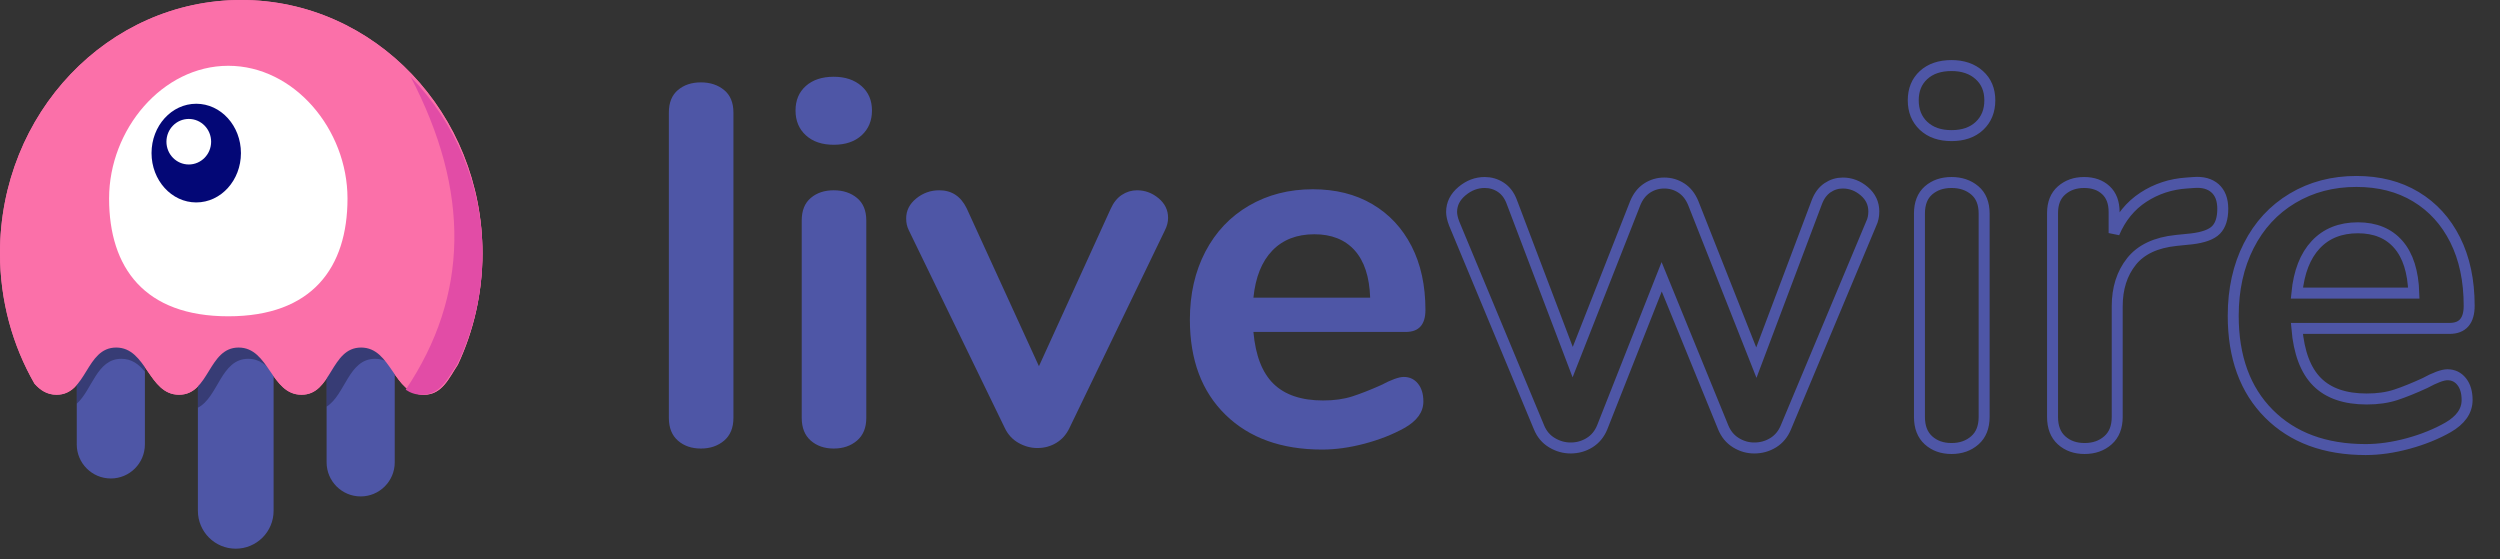
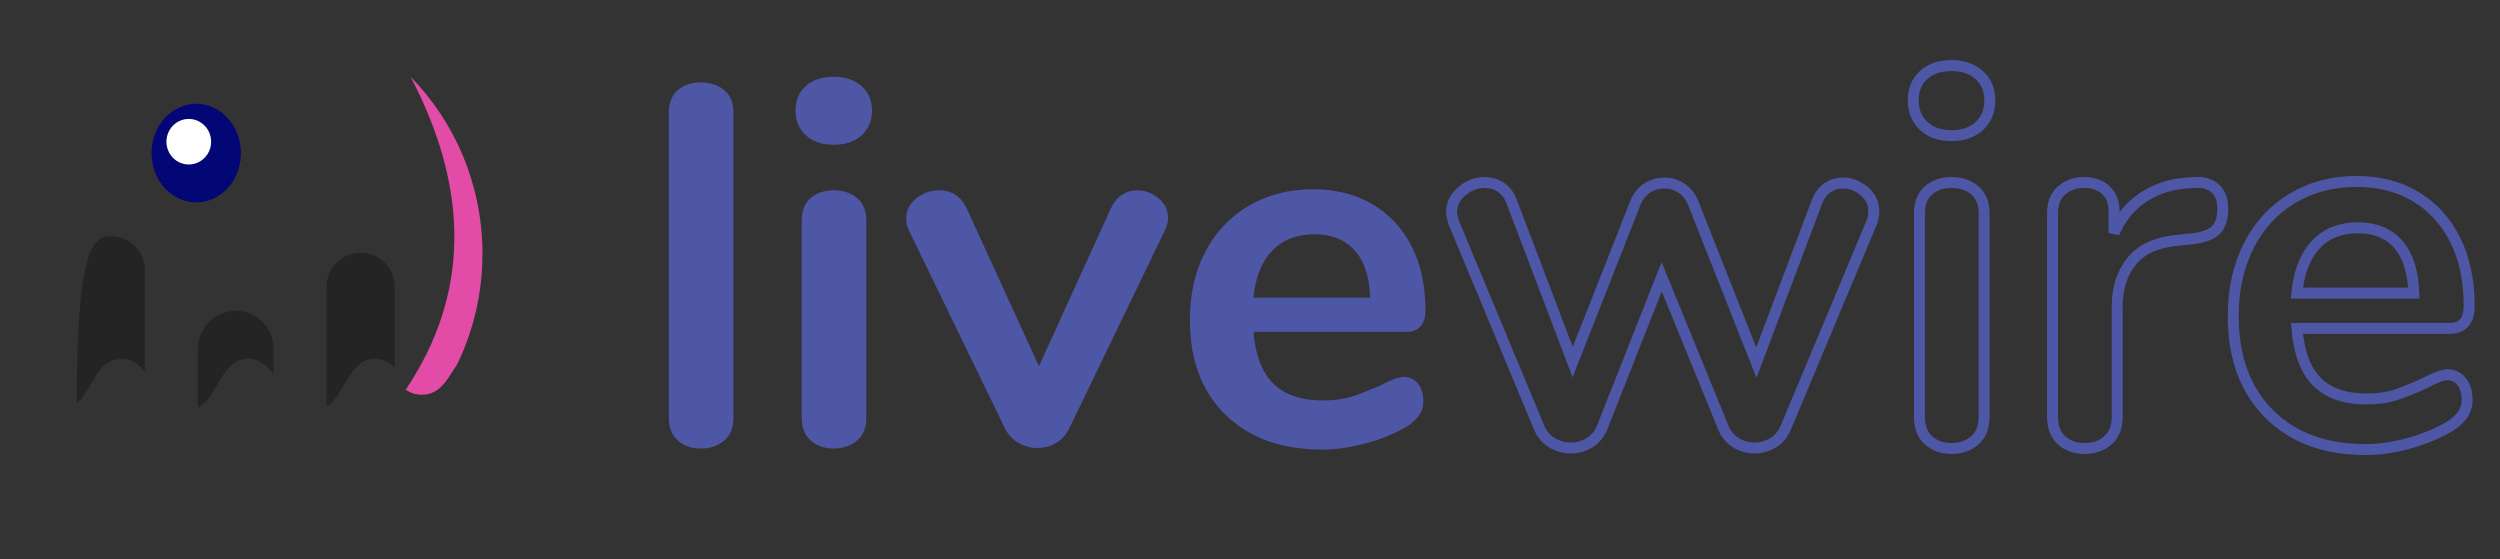
<svg xmlns="http://www.w3.org/2000/svg" xmlns:ns1="http://www.serif.com/" width="100%" height="100%" viewBox="0 0 228 51" version="1.1" xml:space="preserve" style="fill-rule:evenodd;clip-rule:evenodd;">
  <rect x="0" y="0" width="228" height="51" fill="#333333" stroke="none" />
  <g id="Group-3" transform="matrix(1,0,0,1,-5,0)">
    <g id="Page-1">
      <g id="_10.5" ns1:id="10.5">
        <g id="Group-31" ns1:id="Group-3">
          <g id="Livewire" transform="matrix(1,0,0,1,65.535,5.881)">
            <path id="Combined-Shape" d="M3.386,35.026C2.538,35.026 1.839,34.785 1.289,34.303C0.74,33.821 0.465,33.129 0.465,32.227L0.465,4.384C0.465,3.482 0.74,2.798 1.289,2.332C1.839,1.865 2.538,1.632 3.386,1.632C4.234,1.632 4.941,1.865 5.506,2.332C6.071,2.798 6.354,3.482 6.354,4.384L6.354,32.227C6.354,33.129 6.071,33.821 5.506,34.303C4.941,34.785 4.234,35.026 3.386,35.026ZM15.503,35.026C14.655,35.026 13.956,34.785 13.407,34.303C12.857,33.821 12.582,33.129 12.582,32.227L12.582,14.225C12.582,13.323 12.857,12.639 13.407,12.172C13.956,11.706 14.655,11.473 15.503,11.473C16.351,11.473 17.058,11.706 17.623,12.172C18.188,12.639 18.471,13.323 18.471,14.225L18.471,32.227C18.471,33.129 18.188,33.821 17.623,34.303C17.058,34.785 16.351,35.026 15.503,35.026ZM15.503,7.322C14.435,7.322 13.587,7.034 12.959,6.459C12.331,5.884 12.017,5.13 12.017,4.197C12.017,3.264 12.331,2.518 12.959,1.959C13.587,1.399 14.435,1.119 15.503,1.119C16.54,1.119 17.38,1.399 18.024,1.959C18.667,2.518 18.989,3.264 18.989,4.197C18.989,5.13 18.675,5.884 18.047,6.459C17.419,7.034 16.571,7.322 15.503,7.322ZM40.764,13.152C41.016,12.592 41.353,12.172 41.777,11.893C42.201,11.613 42.665,11.473 43.167,11.473C43.89,11.473 44.541,11.714 45.122,12.196C45.703,12.678 45.994,13.276 45.994,13.991C45.994,14.365 45.9,14.738 45.711,15.111L36.996,33.16C36.713,33.751 36.312,34.202 35.794,34.513C35.276,34.824 34.703,34.979 34.075,34.979C33.478,34.979 32.905,34.824 32.355,34.513C31.805,34.202 31.389,33.751 31.107,33.16L22.344,15.111C22.187,14.8 22.108,14.442 22.108,14.038C22.108,13.323 22.414,12.717 23.027,12.219C23.639,11.722 24.338,11.473 25.123,11.473C26.254,11.473 27.086,12.017 27.62,13.105L34.216,27.517L40.764,13.152ZM67.486,28.496C68.02,28.496 68.452,28.698 68.782,29.103C69.112,29.507 69.277,30.051 69.277,30.735C69.277,31.699 68.696,32.507 67.533,33.16C66.466,33.751 65.256,34.225 63.906,34.583C62.555,34.94 61.268,35.119 60.043,35.119C56.336,35.119 53.4,34.062 51.233,31.948C49.066,29.833 47.982,26.942 47.982,23.273C47.982,20.941 48.453,18.873 49.395,17.07C50.338,15.266 51.665,13.867 53.376,12.872C55.088,11.877 57.027,11.38 59.195,11.38C61.268,11.38 63.073,11.83 64.612,12.732C66.151,13.634 67.345,14.909 68.193,16.557C69.041,18.205 69.465,20.148 69.465,22.386C69.465,23.723 68.868,24.392 67.675,24.392L53.777,24.392C53.965,26.537 54.578,28.115 55.614,29.126C56.651,30.136 58.158,30.642 60.137,30.642C61.142,30.642 62.029,30.517 62.799,30.269C63.568,30.02 64.44,29.678 65.413,29.242C66.356,28.745 67.047,28.496 67.486,28.496ZM59.336,15.484C57.734,15.484 56.454,15.981 55.496,16.976C54.538,17.971 53.965,19.402 53.777,21.267L64.424,21.267C64.361,19.37 63.89,17.932 63.011,16.953C62.131,15.974 60.906,15.484 59.336,15.484Z" style="fill:rgb(78,86,166);fill-rule:nonzero;" />
            <path id="Combined-Shape-Copy" d="M105.166,12.54C105.387,11.964 105.709,11.532 106.134,11.243C106.559,10.955 107.023,10.811 107.526,10.811C108.25,10.811 108.902,11.059 109.484,11.556C110.066,12.052 110.357,12.669 110.357,13.405C110.357,13.821 110.279,14.19 110.121,14.51L102.335,33.101C102.083,33.71 101.698,34.174 101.179,34.494C100.66,34.815 100.086,34.975 99.457,34.975C98.859,34.975 98.3,34.815 97.781,34.494C97.262,34.174 96.877,33.71 96.625,33.101L91.01,19.362L85.583,33.101C85.331,33.71 84.946,34.174 84.427,34.494C83.908,34.815 83.333,34.975 82.704,34.975C82.106,34.975 81.54,34.815 81.005,34.494C80.471,34.174 80.077,33.71 79.826,33.101L72.087,14.51C71.929,14.094 71.851,13.741 71.851,13.453C71.851,12.717 72.165,12.084 72.794,11.556C73.424,11.027 74.116,10.763 74.871,10.763C75.406,10.763 75.893,10.907 76.334,11.195C76.774,11.484 77.104,11.916 77.325,12.492L82.893,27.144L88.603,12.637C88.855,12.028 89.216,11.572 89.688,11.267C90.16,10.963 90.679,10.811 91.246,10.811C91.812,10.811 92.331,10.963 92.803,11.267C93.275,11.572 93.636,12.028 93.888,12.637L99.645,27.192L105.166,12.54ZM117.445,35.023C116.596,35.023 115.896,34.775 115.345,34.278C114.795,33.782 114.519,33.069 114.519,32.141L114.519,13.597C114.519,12.669 114.795,11.964 115.345,11.484C115.896,11.003 116.596,10.763 117.445,10.763C118.295,10.763 119.002,11.003 119.569,11.484C120.135,11.964 120.418,12.669 120.418,13.597L120.418,32.141C120.418,33.069 120.135,33.782 119.569,34.278C119.002,34.775 118.295,35.023 117.445,35.023ZM117.445,6.487C116.376,6.487 115.526,6.191 114.897,5.599C114.268,5.006 113.953,4.23 113.953,3.269C113.953,2.308 114.268,1.539 114.897,0.963C115.526,0.386 116.376,0.098 117.445,0.098C118.483,0.098 119.325,0.386 119.97,0.963C120.615,1.539 120.937,2.308 120.937,3.269C120.937,4.23 120.623,5.006 119.993,5.599C119.364,6.191 118.515,6.487 117.445,6.487ZM139.539,10.763C140.357,10.699 141.002,10.875 141.474,11.291C141.946,11.708 142.182,12.332 142.182,13.165C142.182,14.03 141.978,14.67 141.569,15.087C141.16,15.503 140.42,15.775 139.351,15.903L137.935,16.047C136.079,16.239 134.718,16.88 133.853,17.969C132.988,19.058 132.555,20.419 132.555,22.052L132.555,32.141C132.555,33.069 132.272,33.782 131.706,34.278C131.14,34.775 130.432,35.023 129.582,35.023C128.733,35.023 128.033,34.775 127.482,34.278C126.932,33.782 126.657,33.069 126.657,32.141L126.657,13.549C126.657,12.653 126.932,11.964 127.482,11.484C128.033,11.003 128.717,10.763 129.535,10.763C130.353,10.763 131.014,10.995 131.517,11.46C132.021,11.924 132.272,12.588 132.272,13.453L132.272,15.375C132.87,13.966 133.759,12.877 134.938,12.108C136.118,11.339 137.432,10.907 138.879,10.811L139.539,10.763ZM162.672,28.297C163.207,28.297 163.639,28.506 163.97,28.922C164.3,29.338 164.465,29.899 164.465,30.603C164.465,31.596 163.883,32.429 162.719,33.101C161.649,33.71 160.438,34.198 159.085,34.567C157.733,34.935 156.443,35.119 155.216,35.119C151.504,35.119 148.562,34.03 146.391,31.852C144.221,29.675 143.135,26.696 143.135,22.917C143.135,20.515 143.607,18.385 144.551,16.528C145.495,14.67 146.824,13.229 148.538,12.204C150.253,11.179 152.196,10.667 154.366,10.667C156.443,10.667 158.252,11.131 159.793,12.06C161.335,12.989 162.53,14.302 163.38,15.999C164.229,17.697 164.654,19.698 164.654,22.004C164.654,23.381 164.056,24.07 162.861,24.07L148.94,24.07C149.128,26.28 149.742,27.905 150.78,28.946C151.818,29.987 153.328,30.507 155.31,30.507C156.317,30.507 157.206,30.379 157.976,30.123C158.747,29.867 159.62,29.514 160.595,29.066C161.539,28.554 162.231,28.297 162.672,28.297ZM154.508,14.894C152.904,14.894 151.622,15.407 150.662,16.432C149.702,17.456 149.128,18.93 148.94,20.851L159.604,20.851C159.542,18.898 159.07,17.416 158.189,16.408C157.308,15.399 156.081,14.894 154.508,14.894Z" style="fill:none;fill-rule:nonzero;stroke:rgb(78,86,166);stroke-width:1px;" />
          </g>
          <g id="Jelly">
-             <path id="Body-Copy-2" d="M46.761,33.247C45.945,34.48 45.325,36 43.666,36C40.875,36 40.724,31.696 37.931,31.696C35.138,31.696 35.289,36 32.498,36C29.706,36 29.555,31.696 26.762,31.696C23.969,31.696 24.12,36 21.329,36C18.537,36 18.386,31.696 15.594,31.696C12.801,31.696 12.951,36 10.16,36C9.283,36 8.666,35.575 8.147,34.992C6.149,31.516 5,27.442 5,23.087C5,10.336 14.85,0 27,0C39.15,0 49,10.336 49,23.087C49,26.733 48.195,30.181 46.761,33.247Z" style="fill:rgb(251,112,169);" />
            <g id="Legs" transform="matrix(1,0,0,1,12,27)">
-               <path id="Combined-Shape1" ns1:id="Combined-Shape" d="M6.214,3.968L6.214,13.53C6.214,15.246 4.823,16.637 3.107,16.637C1.391,16.637 -0,15.246 -0,13.53L-0,1.986C0.58,0.922 1.242,0 2.437,0C4.381,0 5.06,2.442 6.214,3.968ZM17.952,4.466L17.952,19.588C17.952,21.494 16.407,23.04 14.5,23.04C12.593,23.04 11.048,21.494 11.048,19.588L11.048,2.473C11.698,1.219 12.368,0 13.742,0C15.916,0 16.508,3.056 17.952,4.466ZM29,4.188L29,15.166C29,16.882 27.609,18.274 25.893,18.274C24.177,18.274 22.786,16.882 22.786,15.166L22.786,1.673C23.327,0.747 23.971,0 25.046,0C27.087,0 27.734,2.692 29,4.188Z" style="fill:rgb(78,86,166);" />
-               <path id="Combined-Shape2" ns1:id="Combined-Shape" d="M6.214,6.898C5.663,6.224 5.011,5.723 4.067,5.723C1.826,5.723 1.415,8.547 0,9.82L0,-2.361C0,-4.077 1.391,-5.468 3.107,-5.468C4.823,-5.468 6.214,-4.077 6.214,-2.361L6.214,6.898ZM17.952,7.116C17.365,6.334 16.677,5.723 15.635,5.723C13.142,5.723 12.913,9.218 11.048,10.184L11.048,4.798C11.048,2.891 12.593,1.345 14.5,1.345C16.407,1.345 17.952,2.891 17.952,4.798L17.952,7.116ZM29,6.512C28.522,6.041 27.955,5.723 27.202,5.723C24.788,5.723 24.498,9.003 22.786,10.086L22.786,-0.847C22.786,-2.563 24.177,-3.954 25.893,-3.954C27.609,-3.954 29,-2.563 29,-0.847L29,6.512Z" style="fill-opacity:0.3;" />
+               <path id="Combined-Shape2" ns1:id="Combined-Shape" d="M6.214,6.898C5.663,6.224 5.011,5.723 4.067,5.723C1.826,5.723 1.415,8.547 0,9.82C0,-4.077 1.391,-5.468 3.107,-5.468C4.823,-5.468 6.214,-4.077 6.214,-2.361L6.214,6.898ZM17.952,7.116C17.365,6.334 16.677,5.723 15.635,5.723C13.142,5.723 12.913,9.218 11.048,10.184L11.048,4.798C11.048,2.891 12.593,1.345 14.5,1.345C16.407,1.345 17.952,2.891 17.952,4.798L17.952,7.116ZM29,6.512C28.522,6.041 27.955,5.723 27.202,5.723C24.788,5.723 24.498,9.003 22.786,10.086L22.786,-0.847C22.786,-2.563 24.177,-3.954 25.893,-3.954C27.609,-3.954 29,-2.563 29,-0.847L29,6.512Z" style="fill-opacity:0.3;" />
            </g>
-             <path id="Body-Copy-4" d="M46.761,33.247C45.945,34.48 45.325,36 43.666,36C40.875,36 40.724,31.696 37.931,31.696C35.138,31.696 35.289,36 32.498,36C29.706,36 29.555,31.696 26.762,31.696C23.969,31.696 24.12,36 21.329,36C18.537,36 18.386,31.696 15.594,31.696C12.801,31.696 12.951,36 10.16,36C9.283,36 8.666,35.575 8.147,34.992C6.149,31.516 5,27.442 5,23.087C5,10.336 14.85,0 27,0C39.15,0 49,10.336 49,23.087C49,26.733 48.195,30.181 46.761,33.247Z" style="fill:rgb(251,112,169);" />
            <path id="Combined-Shape3" ns1:id="Combined-Shape" d="M42,35.54C47.765,26.964 47.914,17.45 42.447,7C46.499,11.152 49,16.849 49,23.136C49,26.768 48.165,30.203 46.679,33.257C45.833,34.486 45.191,36 43.472,36C42.883,36 42.408,35.823 42,35.54Z" style="fill:rgb(226,76,166);" />
            <g id="Eyes-Copy-2" transform="matrix(1,0,0,1,0,6)">
-               <path id="Oval" d="M25.821,22.846C33.471,22.846 36.692,18.408 36.692,12.105C36.692,5.802 31.825,0 25.821,0C19.816,0 14.949,5.802 14.949,12.105C14.949,18.408 18.17,22.846 25.821,22.846Z" style="fill:white;" />
              <g id="Pupil" transform="matrix(1,0,0,1,18.82,3.462)">
                <ellipse id="Oval1" ns1:id="Oval" cx="4.077" cy="4.5" rx="4.077" ry="4.5" style="fill:rgb(3,7,118);" />
                <ellipse id="Oval2" ns1:id="Oval" cx="3.397" cy="3.462" rx="2.038" ry="2.077" style="fill:white;" />
              </g>
            </g>
          </g>
        </g>
      </g>
    </g>
  </g>
</svg>